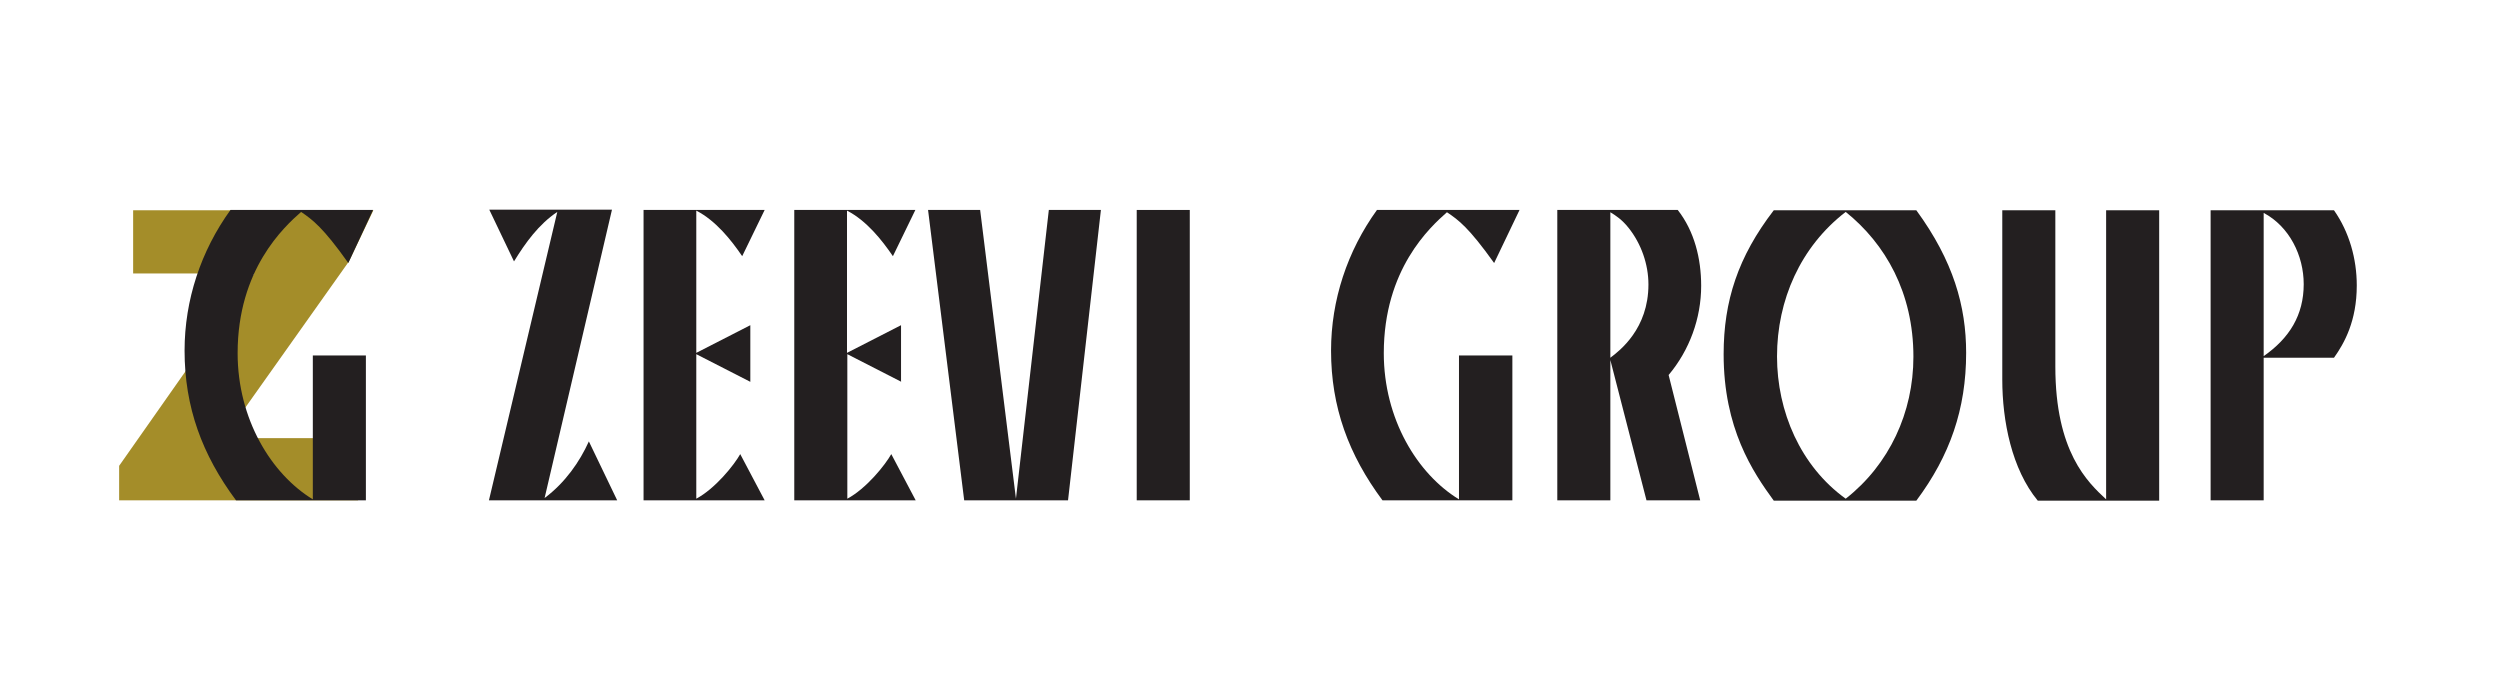
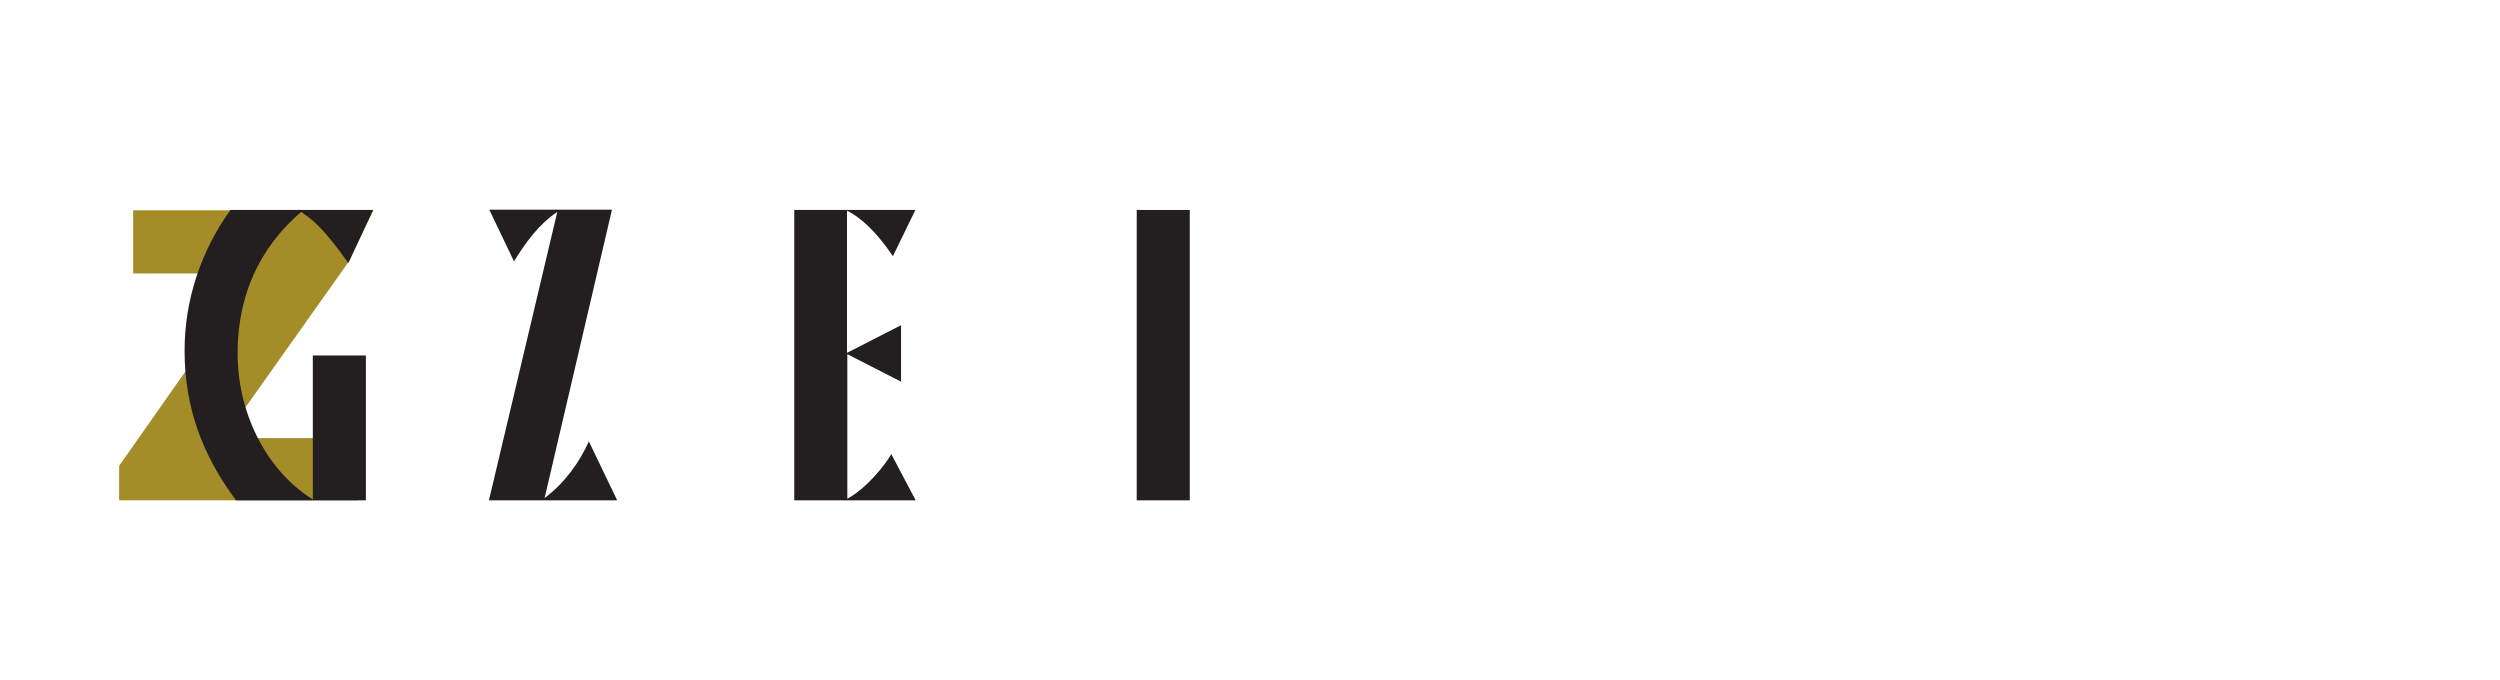
<svg xmlns="http://www.w3.org/2000/svg" xmlns:xlink="http://www.w3.org/1999/xlink" id="Layer_1" x="0px" y="0px" viewBox="0 0 768 209" style="enable-background:new 0 0 768 209;" xml:space="preserve">
  <style type="text/css">
	.st0{fill:#A48D29;}
	.st1{clip-path:url(#SVGID_2_);fill:#231F20;}
	.st2{fill:#231F20;}
	.st3{clip-path:url(#SVGID_4_);fill:#231F20;}
</style>
  <g>
    <polygon class="st0" points="40.9,64.6 40.9,84 78.1,84 36.6,143.1 36.6,153.7 110,153.7 110,134.6 68.7,134.6 107.2,80.3    114.7,64.6  " />
    <g>
      <defs>
        <rect id="SVGID_1_" x="36.6" y="64.5" width="687.4" height="89.4" />
      </defs>
      <clipPath id="SVGID_2_">
        <use xlink:href="#SVGID_1_" style="overflow:visible;" />
      </clipPath>
      <path class="st1" d="M112.4,109.1v44.6H72.5c-10.4-14-15.8-28.6-15.8-46c0-15.5,5-30.6,14.1-43.2h43.8L107,80.8    C99.2,69.8,96,67.5,92.5,65.1C87.3,69.7,73,82.7,73,108.5c0,20.2,10.3,37.1,23.1,44.9v-44.2H112.4z" />
      <path class="st1" d="M189.6,153.7h-39.4l21-88.6c-5.7,3.8-9.8,9.5-13.3,15.2l-7.6-15.9H188l-20.7,88.6    c6.4-4.8,10.8-11.2,13.6-17.4L189.6,153.7z" />
-       <path class="st1" d="M230.5,117.3l-16.6-8.5v44.4c5.8-3.1,11.6-10.3,13.5-13.7l7.5,14.2h-37.2V64.5h37.2l-6.9,14.2    c-3.4-5-8.1-10.9-14.1-14v43.7l16.6-8.5V117.3z" />
      <path class="st1" d="M276.9,117.3l-16.6-8.5v44.4c5.8-3.1,11.6-10.3,13.5-13.7l7.5,14.2H244V64.5h37.2l-6.9,14.2    c-3.4-5-8.1-10.9-14.1-14v43.7l16.6-8.5V117.3z" />
    </g>
-     <polygon class="st2" points="322.2,64.5 312.1,153.2 301.1,64.5 285.1,64.5 296.2,153.7 328.1,153.7 338.2,64.5  " />
    <rect x="349.2" y="64.5" class="st2" width="16.3" height="89.2" />
    <g>
      <defs>
-         <rect id="SVGID_3_" x="36.6" y="64.5" width="687.4" height="89.4" />
-       </defs>
+         </defs>
      <clipPath id="SVGID_4_">
        <use xlink:href="#SVGID_3_" style="overflow:visible;" />
      </clipPath>
      <path class="st3" d="M464.6,109.1v44.6h-39.9c-10.4-14-15.8-28.6-15.8-46c0-15.5,5-30.6,14.1-43.2h43.8l-7.8,16.3    c-7.8-10.9-10.9-13.2-14.5-15.6c-5.2,4.6-19.4,17.5-19.4,43.3c0,20.2,10.3,37.1,23.1,44.9v-44.2H464.6z" />
-       <path class="st3" d="M494.7,109.9c2.9-2.2,11.7-8.9,11.7-22.5c0-6.2-2.2-12.5-6.1-17.4c-2-2.5-3.8-3.7-5.6-4.8V109.9z     M478.4,153.7V64.5h37c5.1,6.5,7.2,14.9,7.2,23.3c0,10-3.6,19.8-10,27.4l9.7,38.5h-16.5l-11.1-43.1v43.1H478.4z" />
-       <path class="st3" d="M587.8,109.6c0-19.7-8.6-34.7-20.8-44.5c-13.9,10.7-21.1,27.1-21.1,44.4c0,16.9,7.2,33.7,21.1,43.7    C580.4,142.7,587.8,126.7,587.8,109.6 M544.9,153.8c-6.5-8.9-15.4-22.2-15.4-45c0-16.3,4.4-29.9,15.4-44.2h43.8    c11.4,15.6,15.3,29.5,15.3,43.8c0,17.3-5,31.6-15.3,45.4H544.9z" />
      <path class="st3" d="M663.3,64.6v89.2H626c-8-9.7-10.9-24.5-10.9-37.2v-52h16.3v48c0,26.2,9.9,35.5,15.6,40.8V64.6H663.3z" />
      <path class="st3" d="M695.4,109.4c7.9-5.5,12.3-12.6,12.3-22.1c0-8.8-4.4-17.7-12.3-21.9V109.4z M679.1,153.8V64.6H717    c4.7,6.7,7,14.9,7,23.1c0,10.9-3.8,17.7-7,22.2h-21.6v43.8H679.1z" />
    </g>
  </g>
</svg>